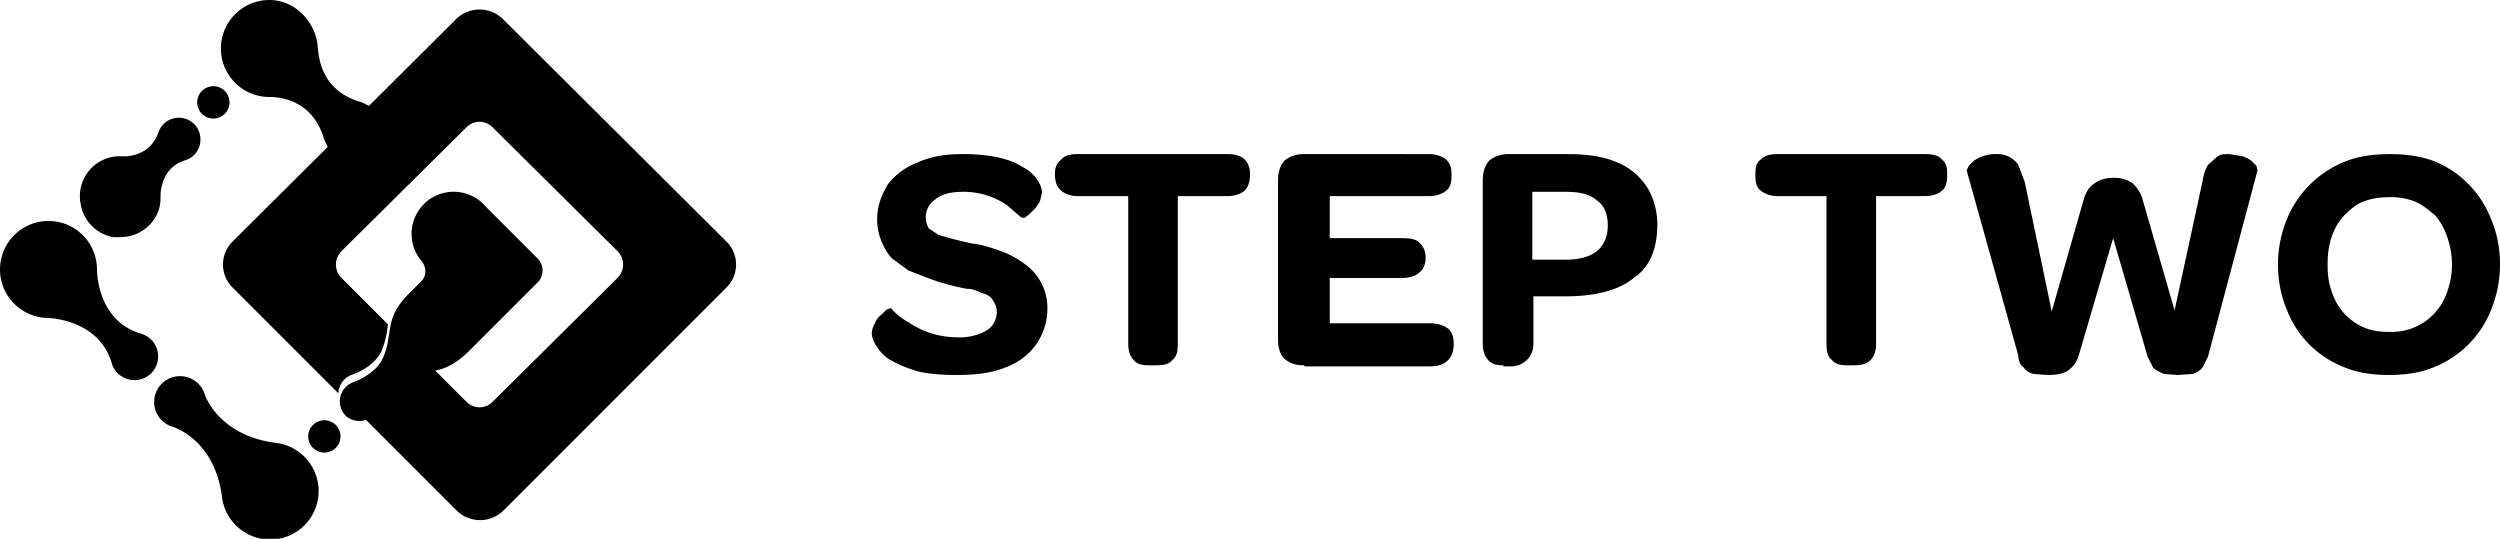
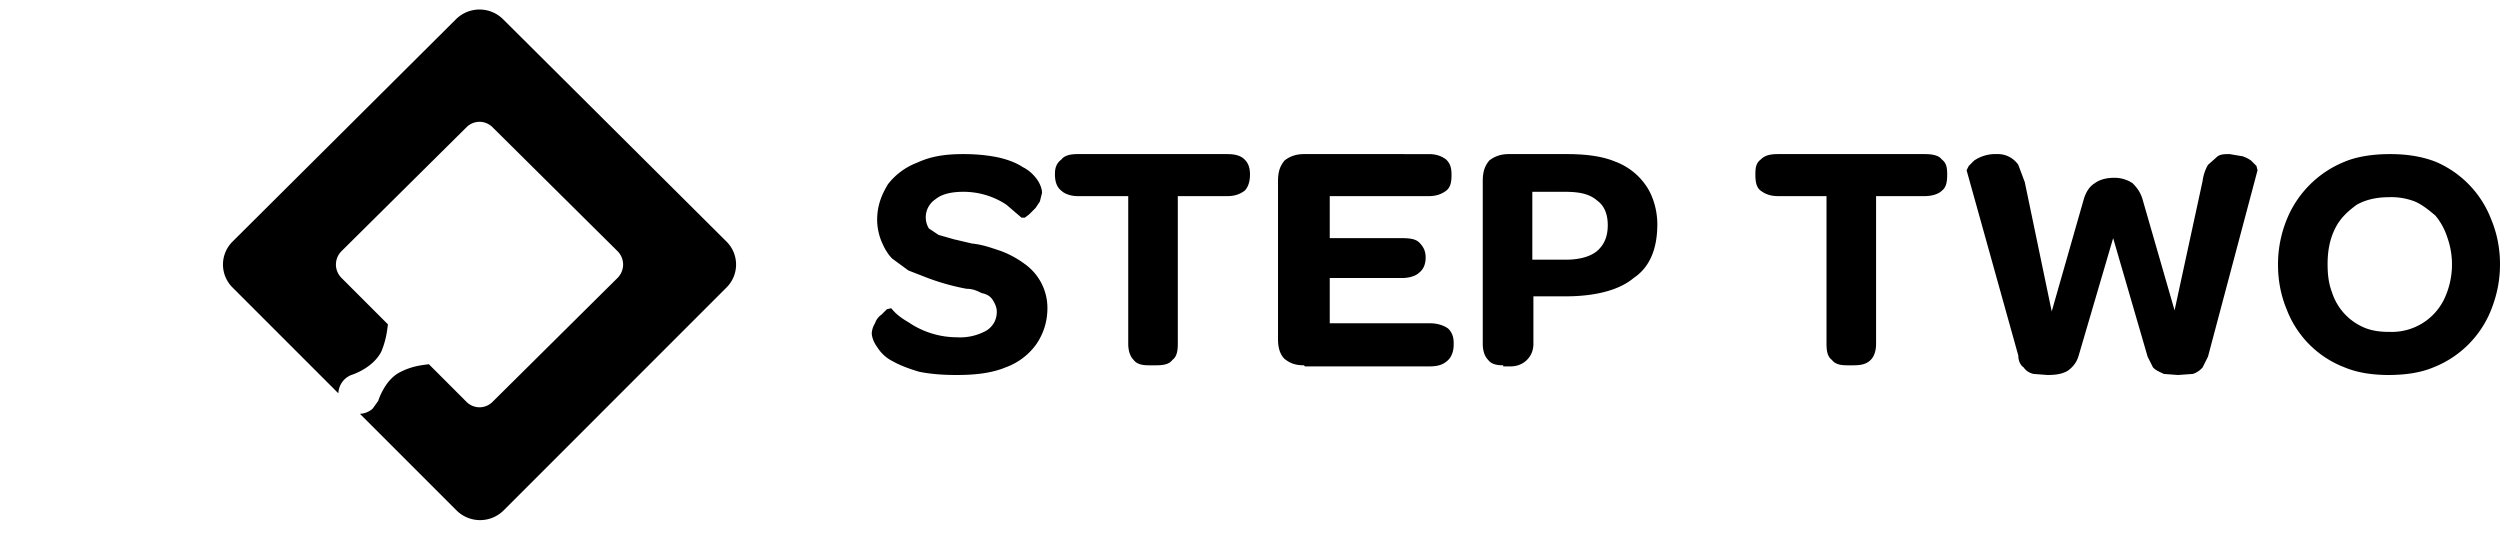
<svg xmlns="http://www.w3.org/2000/svg" viewBox="0 0 232 50">
  <g fill="#000" fill-rule="evenodd">
-     <path d="M49.9 24l-4.8-4.8a3.9 3.9 0 00-6 5c.5.6.5 1.4 0 1.9l-1 1c-2.6 2.5-1.5 3.8-2.6 6.2-.7 1.5-2.8 2.2-2.8 2.2a1.9 1.9 0 00-.6 3.1 1.9 1.9 0 003-.7s.7-2 2.2-2.8c2.4-1 3.7 0 6.3-2.6l.6-.6 5.7-5.7c.6-.6.6-1.6 0-2.2M31.6 40.5a1.4 1.4 0 11-3 0 1.4 1.4 0 013 0m-6 .6c-5.4-.7-6.6-4.5-6.6-4.5a2.4 2.4 0 10-3 3s3.9 1.1 4.6 6.5a4.5 4.5 0 105-5M13.2 31a2.2 2.2 0 11-2.8 2.8c-1.2-4.3-6.1-4.3-6.1-4.3A4.5 4.5 0 119 25c0 .6.2 4.9 4.2 6m5.4-18.1a2 2 0 00-3.9-.6c-.9 2.5-3.5 2.2-3.5 2.2A3.7 3.7 0 007.5 19a3.7 3.7 0 003 3 4.4 4.4 0 00.7 0c2 0 3.7-1.6 3.7-3.6 0-.1 0 0 0 0s-.2-2.7 2.2-3.5a2 2 0 001.5-2m2.7-3.4a1.5 1.5 0 11-3 0 1.5 1.5 0 013 0M25 9c.5 0 4 0 5.1 4l.5 1 4-4-1-.5c-3.7-1-4-4-4.1-5-.1-2.3-2-4.5-4.5-4.5a4.5 4.5 0 000 9" />
    <path d="M67.4 22.4L46.7 1.8a3.1 3.1 0 00-4.4 0L21.6 22.4a3 3 0 000 4.3l9.8 9.8a1.9 1.9 0 011.2-1.7s2-.6 2.8-2.2c.4-1 .5-1.7.6-2.5l-4.3-4.3c-.7-.7-.7-1.8 0-2.5l11.6-11.5a1.7 1.7 0 012.4 0l11.6 11.5c.7.7.7 1.8 0 2.5L45.7 37.3a1.7 1.7 0 01-2.4 0l-3.5-3.5c-.8.1-1.6.2-2.6.7-1.5.7-2.1 2.7-2.1 2.7l-.5.7c-.3.3-.8.5-1.2.5l9 9a3.1 3.1 0 004.3 0l20.7-20.7a3 3 0 000-4.3M88.8 34.8c1.8 0 3.3-.2 4.5-.7a6 6 0 002.9-2.2c.6-.9 1-2 1-3.3a5 5 0 00-.6-2.4 5 5 0 00-1.5-1.7 9 9 0 00-2.2-1.2c-.9-.3-1.7-.6-2.7-.7l-1.7-.4-1.4-.4-.9-.6a2 2 0 01.6-2.7c.6-.5 1.5-.7 2.6-.7a7.2 7.2 0 014 1.2l1.4 1.2h.3l.4-.3.6-.6.4-.6.2-.8c0-.4-.2-.9-.5-1.3s-.7-.8-1.3-1.1c-.6-.4-1.4-.7-2.3-.9-1-.2-2-.3-3.2-.3-1.7 0-3 .2-4.3.8a6.2 6.2 0 00-2.7 2c-.6 1-1 2-1 3.3 0 .8.2 1.5.4 2 .3.7.6 1.2 1 1.6l1.5 1.1 1.8.7a21.2 21.2 0 003.6 1c.6 0 1 .2 1.4.4.5.1.8.3 1 .6.2.3.4.7.4 1.1a2 2 0 01-1 1.8 5 5 0 01-2.7.6 8 8 0 01-4.5-1.4c-.7-.4-1.2-.8-1.6-1.3l-.4.1-.5.5c-.3.2-.5.5-.6.8a2 2 0 00-.3.9c0 .4.2.9.5 1.3.3.5.8 1 1.4 1.3.7.4 1.5.7 2.5 1 1 .2 2.1.3 3.5.3M100.1 18.2h4.6v13.7c0 .7.2 1.2.5 1.5.3.4.8.5 1.4.5h.7c.7 0 1.2-.1 1.5-.5.4-.3.5-.8.5-1.5V18.2h4.6c.7 0 1.2-.2 1.6-.5.3-.3.5-.8.5-1.5s-.2-1.1-.5-1.4c-.4-.4-1-.5-1.6-.5H100c-.6 0-1.2.1-1.5.5-.4.3-.6.7-.6 1.3v.1c0 .7.2 1.2.6 1.5.3.3.9.5 1.5.5M121.1 34h11.6c.8 0 1.3-.2 1.7-.6.3-.3.5-.8.5-1.4v-.2c0-.6-.2-1-.5-1.3-.4-.3-1-.5-1.7-.5h-9.3v-4.2h6.7c.7 0 1.3-.2 1.6-.5.4-.3.6-.8.6-1.4 0-.6-.2-1-.6-1.4-.3-.3-.8-.4-1.6-.4h-6.7v-3.9h9.2c.7 0 1.2-.2 1.6-.5.4-.3.5-.8.5-1.4v-.1c0-.6-.1-1-.5-1.4-.4-.3-.9-.5-1.6-.5H121c-.7 0-1.3.2-1.8.6-.4.5-.6 1-.6 1.9v14.7c0 .8.2 1.4.6 1.8.5.4 1 .6 1.8.6M139.5 34h.7c.7 0 1.2-.3 1.5-.6.4-.4.6-.9.6-1.5v-4.4h3c2.8 0 5-.6 6.3-1.7 1.5-1 2.2-2.7 2.2-5 0-1.3-.4-2.6-1-3.5a6 6 0 00-2.9-2.3c-1.2-.5-2.7-.7-4.5-.7H140c-.7 0-1.3.2-1.8.6-.4.5-.6 1-.6 1.9v15.1c0 .7.2 1.2.5 1.5.3.4.8.5 1.4.5m2.7-16.1h3c1.4 0 2.3.2 3 .8.7.5 1 1.3 1 2.3 0 1-.3 1.8-1 2.4-.6.5-1.6.8-2.9.8h-3.1M164.9 18.2h4.6v13.7c0 .7.1 1.2.5 1.5.3.4.8.5 1.4.5h.6c.7 0 1.2-.1 1.6-.5.3-.3.5-.8.5-1.5V18.2h4.5c.7 0 1.3-.2 1.6-.5.4-.3.5-.8.5-1.5s-.1-1.1-.5-1.4c-.3-.4-.9-.5-1.6-.5H165c-.7 0-1.2.1-1.6.5-.4.3-.5.7-.5 1.3v.1c0 .7.1 1.2.5 1.5.4.3.9.5 1.6.5M190 34.8c.8 0 1.4-.1 1.9-.4.4-.3.8-.7 1-1.4l3.2-10.9 3.2 11 .5 1c.3.3.6.4 1 .6l1.3.1 1.4-.1a2 2 0 00.9-.6l.5-1 4.6-17.3-.1-.4-.5-.5a3 3 0 00-.8-.4l-1.2-.2c-.4 0-.8 0-1.1.2l-.9.8a4 4 0 00-.5 1.5l-2.6 12-3-10.4c-.2-.6-.5-1-.9-1.4a3 3 0 00-1.7-.5c-.8 0-1.4.2-1.8.5-.5.3-.8.8-1 1.4l-3 10.5-2.5-12-.6-1.6a2.3 2.3 0 00-2-1 3.5 3.5 0 00-2.1.6l-.5.5-.2.4 4.8 17.2c0 .5.2.9.5 1.1.2.3.5.5.9.6l1.3.1M221.6 34.8c1.6 0 3-.2 4.2-.7a9.5 9.5 0 005.4-5.4c.5-1.3.8-2.6.8-4.2 0-1.5-.3-2.9-.8-4.1A9.5 9.5 0 00226 15c-1.3-.5-2.7-.7-4.2-.7s-3 .2-4.2.7a9.7 9.7 0 00-5.4 5.4 11 11 0 00-.8 4.2c0 1.5.3 2.9.8 4.1a9.3 9.3 0 005.4 5.4c1.2.5 2.6.7 4.1.7m0-4c-.8 0-1.6-.1-2.3-.4a5.3 5.3 0 01-3-3.3c-.3-.8-.4-1.6-.4-2.6 0-1.2.2-2.3.7-3.3.5-1 1.2-1.6 2-2.2.9-.5 1.9-.7 3-.7a6 6 0 012.4.4c.7.3 1.3.8 1.9 1.3a6 6 0 011.1 2 7.5 7.5 0 01-.3 5.8 5.4 5.4 0 01-5 3" />
  </g>
</svg>